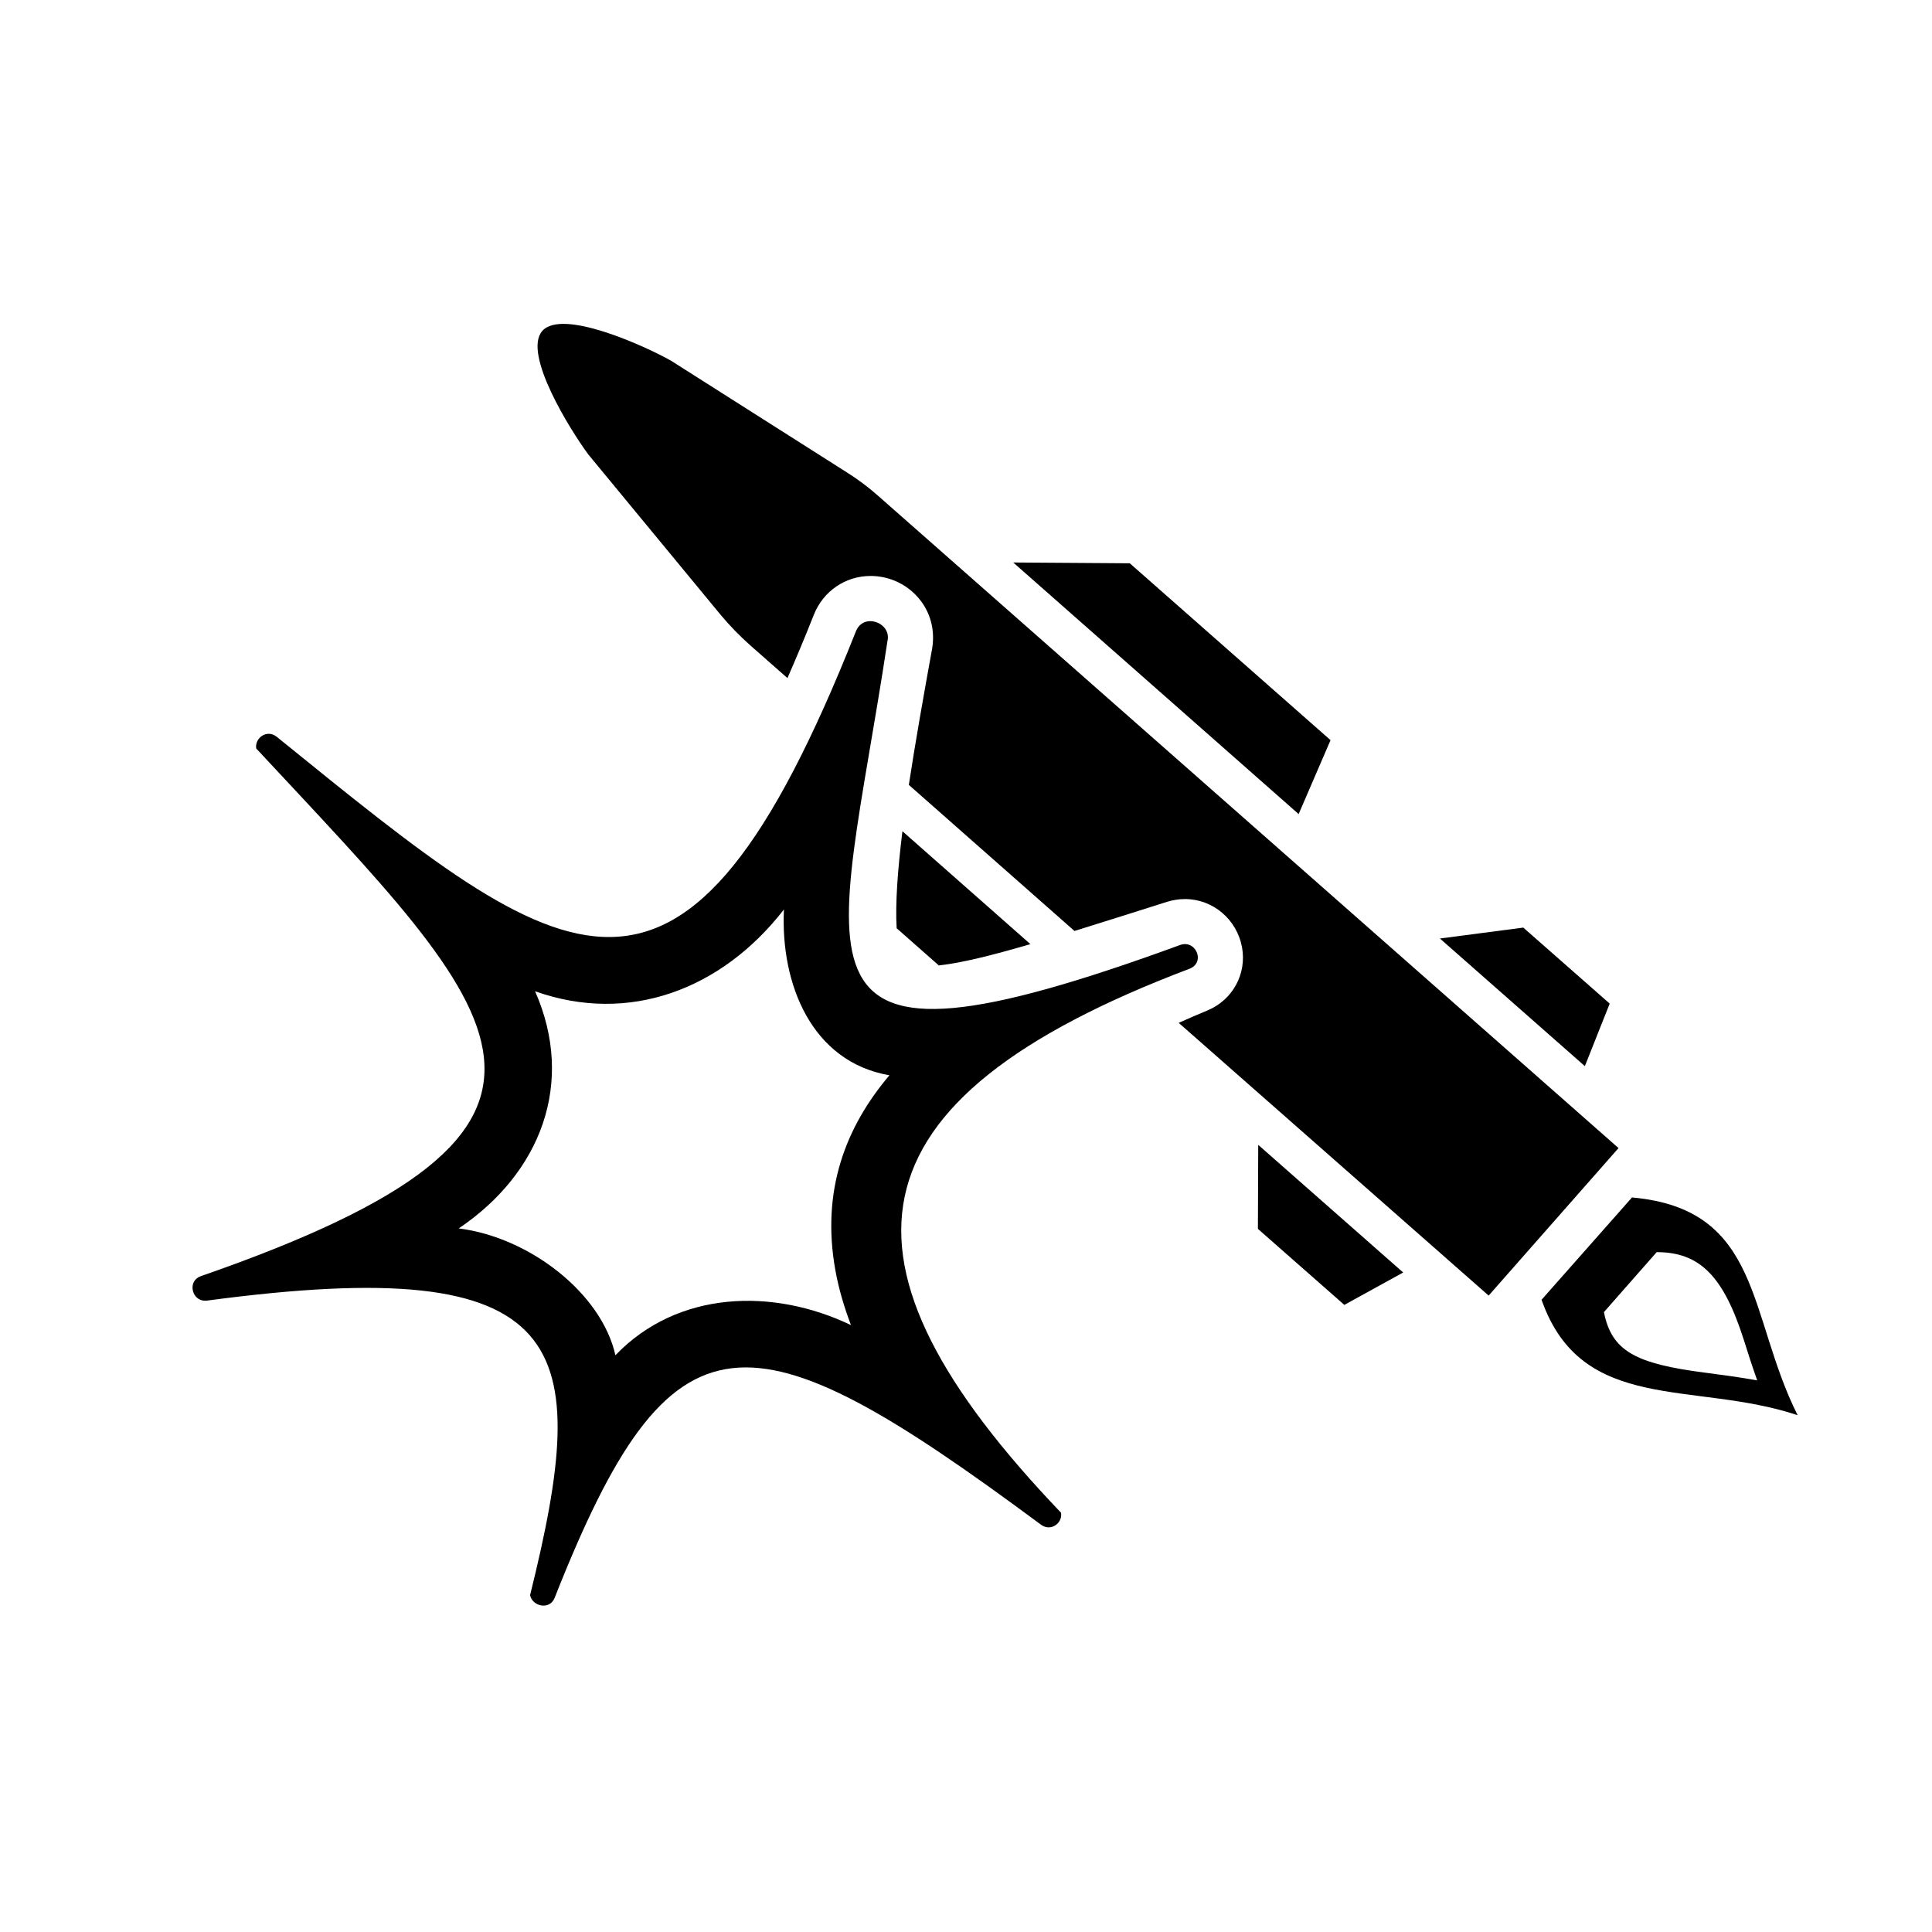
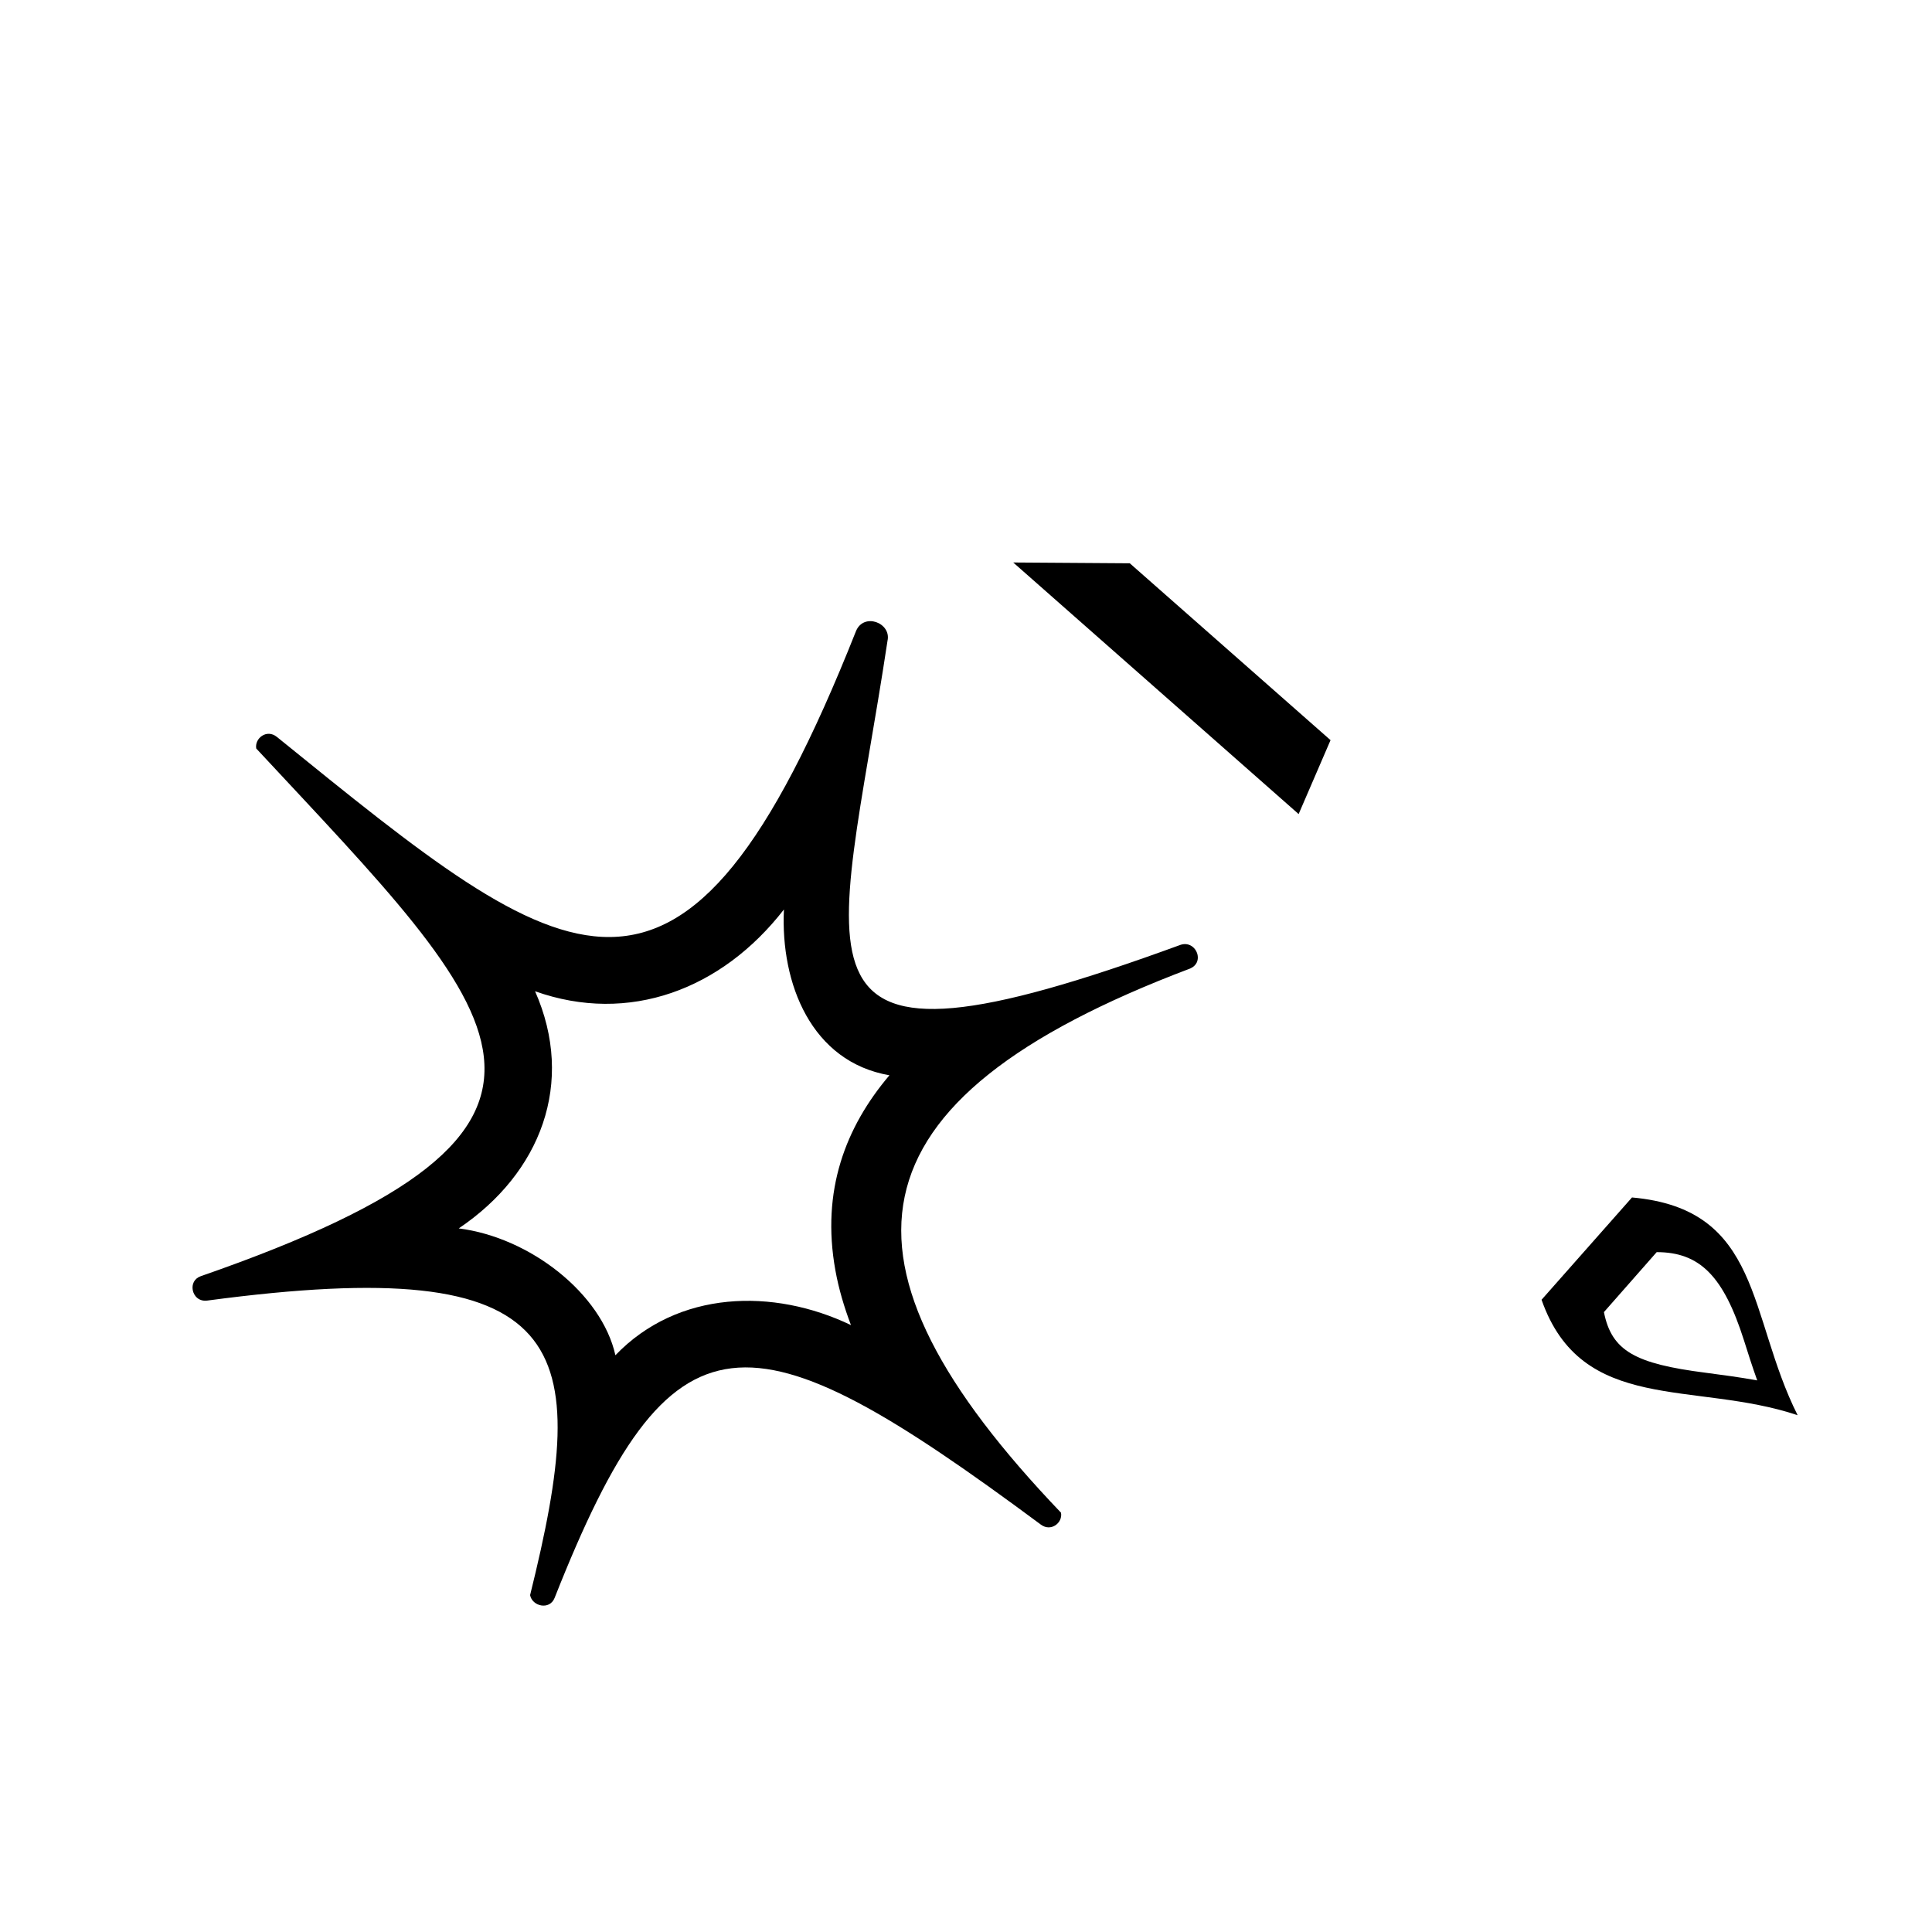
<svg xmlns="http://www.w3.org/2000/svg" version="1.1" baseProfile="tiny" id="Engineering_Icon_MainCountermeasures" x="0px" y="0px" viewBox="0 0 1204.9 1204.9" overflow="visible" xml:space="preserve">
-   <path d="M547.4,309c-6-5.3-12.3-10-19.1-14.3l-109.9-69.8c-16.4-9.2-67.8-32.6-80.2-18.5c-12.4,14.1,17.5,61.8,28.6,76.9l82.6,100.1  c5.6,6.7,11.7,13,18.2,18.8l23.5,20.7c5.3-12.1,10.8-25.2,16.5-39.6c5.8-14.6,19.7-24.1,35.3-24.1c18.9,0,35.1,13.3,38.4,31.6  c0.8,4.6,0.8,9.2,0,13.9c-5.4,29.7-10.5,58.6-14.5,84.8l103.3,91.1c10.6-3.3,21.9-6.9,33.8-10.6c7.7-2.4,15.7-5,24-7.6  c3.6-1.1,7.4-1.7,11.1-1.7c17.5,0,32.4,12.7,35.6,30.1c3,16.6-5.8,32.7-21.4,39.3c-6.3,2.6-12.3,5.2-18.1,7.8L928.4,808l81-92  L547.4,309L547.4,309z" />
  <polygon points="829.8,461.6 704.6,351.3 631.9,350.8 809.9,507.7 " />
-   <path d="M559.2,578.9l26.3,23.2c14.5-1.6,33.6-6.4,57.1-13.3l-79.8-70.4C559.8,542.9,558.3,563.7,559.2,578.9L559.2,578.9z" />
  <path d="M746.9,595.7c-0.8-4.3-5-8.2-10.5-6.5c-258.3,94.5-214.2,18-182.9-189.6c2.5-11.2-14.9-17.8-19.7-5.9  c-108.4,273.4-179.4,213.1-361.1,65.9c-6.4-5.2-14,0.9-12.9,7.2C315.3,634,394.3,702.4,125.2,795.9c-4.2,1.5-5.6,5.2-5,8.6  c0.7,3.9,4,7.3,9.1,6.6c228.5-30.5,240.2,26.6,201.3,183.7c1.3,7,12.2,9.6,15.3,1.7C419,811.4,466.1,815,649.1,950.8  c6.4,4.8,13.8-1.2,12.6-7.4C512.6,787.5,524,686.5,742.3,604C746.2,602.3,747.5,598.9,746.9,595.7z M521,792.3  c2.1,11.6,5.4,22.7,9.7,34.1c-48.4-23.2-107.9-21.8-146.9,18.8c-8.6-38.5-53.3-73.5-97.7-79.1c51.2-34.5,72.8-90.8,47.6-147.9  c58.5,20.8,116.4-1,155.2-51l0,0l0,0c-2.2,46.4,17.2,95,65.8,103.4C527.4,702.8,512,742.5,521,792.3z" />
-   <polygon points="1003.9,625.9 950,578.5 898,585.3 988.4,664.9 " />
-   <polygon points="784.5,766.4 838.4,813.8 875.1,793.6 784.7,714 " />
  <path d="M1033.2,780.9c26.9,0,41.7,15,54.4,54.9c2.5,8,5.2,16.4,8.3,25.1c-10.9-2-21.7-3.4-32.3-4.8c-43.7-5.6-58.5-13.5-63.3-37.8  L1033.2,780.9L1033.2,780.9z M1017.8,746.8l-56.4,63.8c25.1,71.6,95.2,50.4,159.7,72C1089.9,820.5,1099.1,754,1017.8,746.8  L1017.8,746.8L1017.8,746.8z" />
</svg>